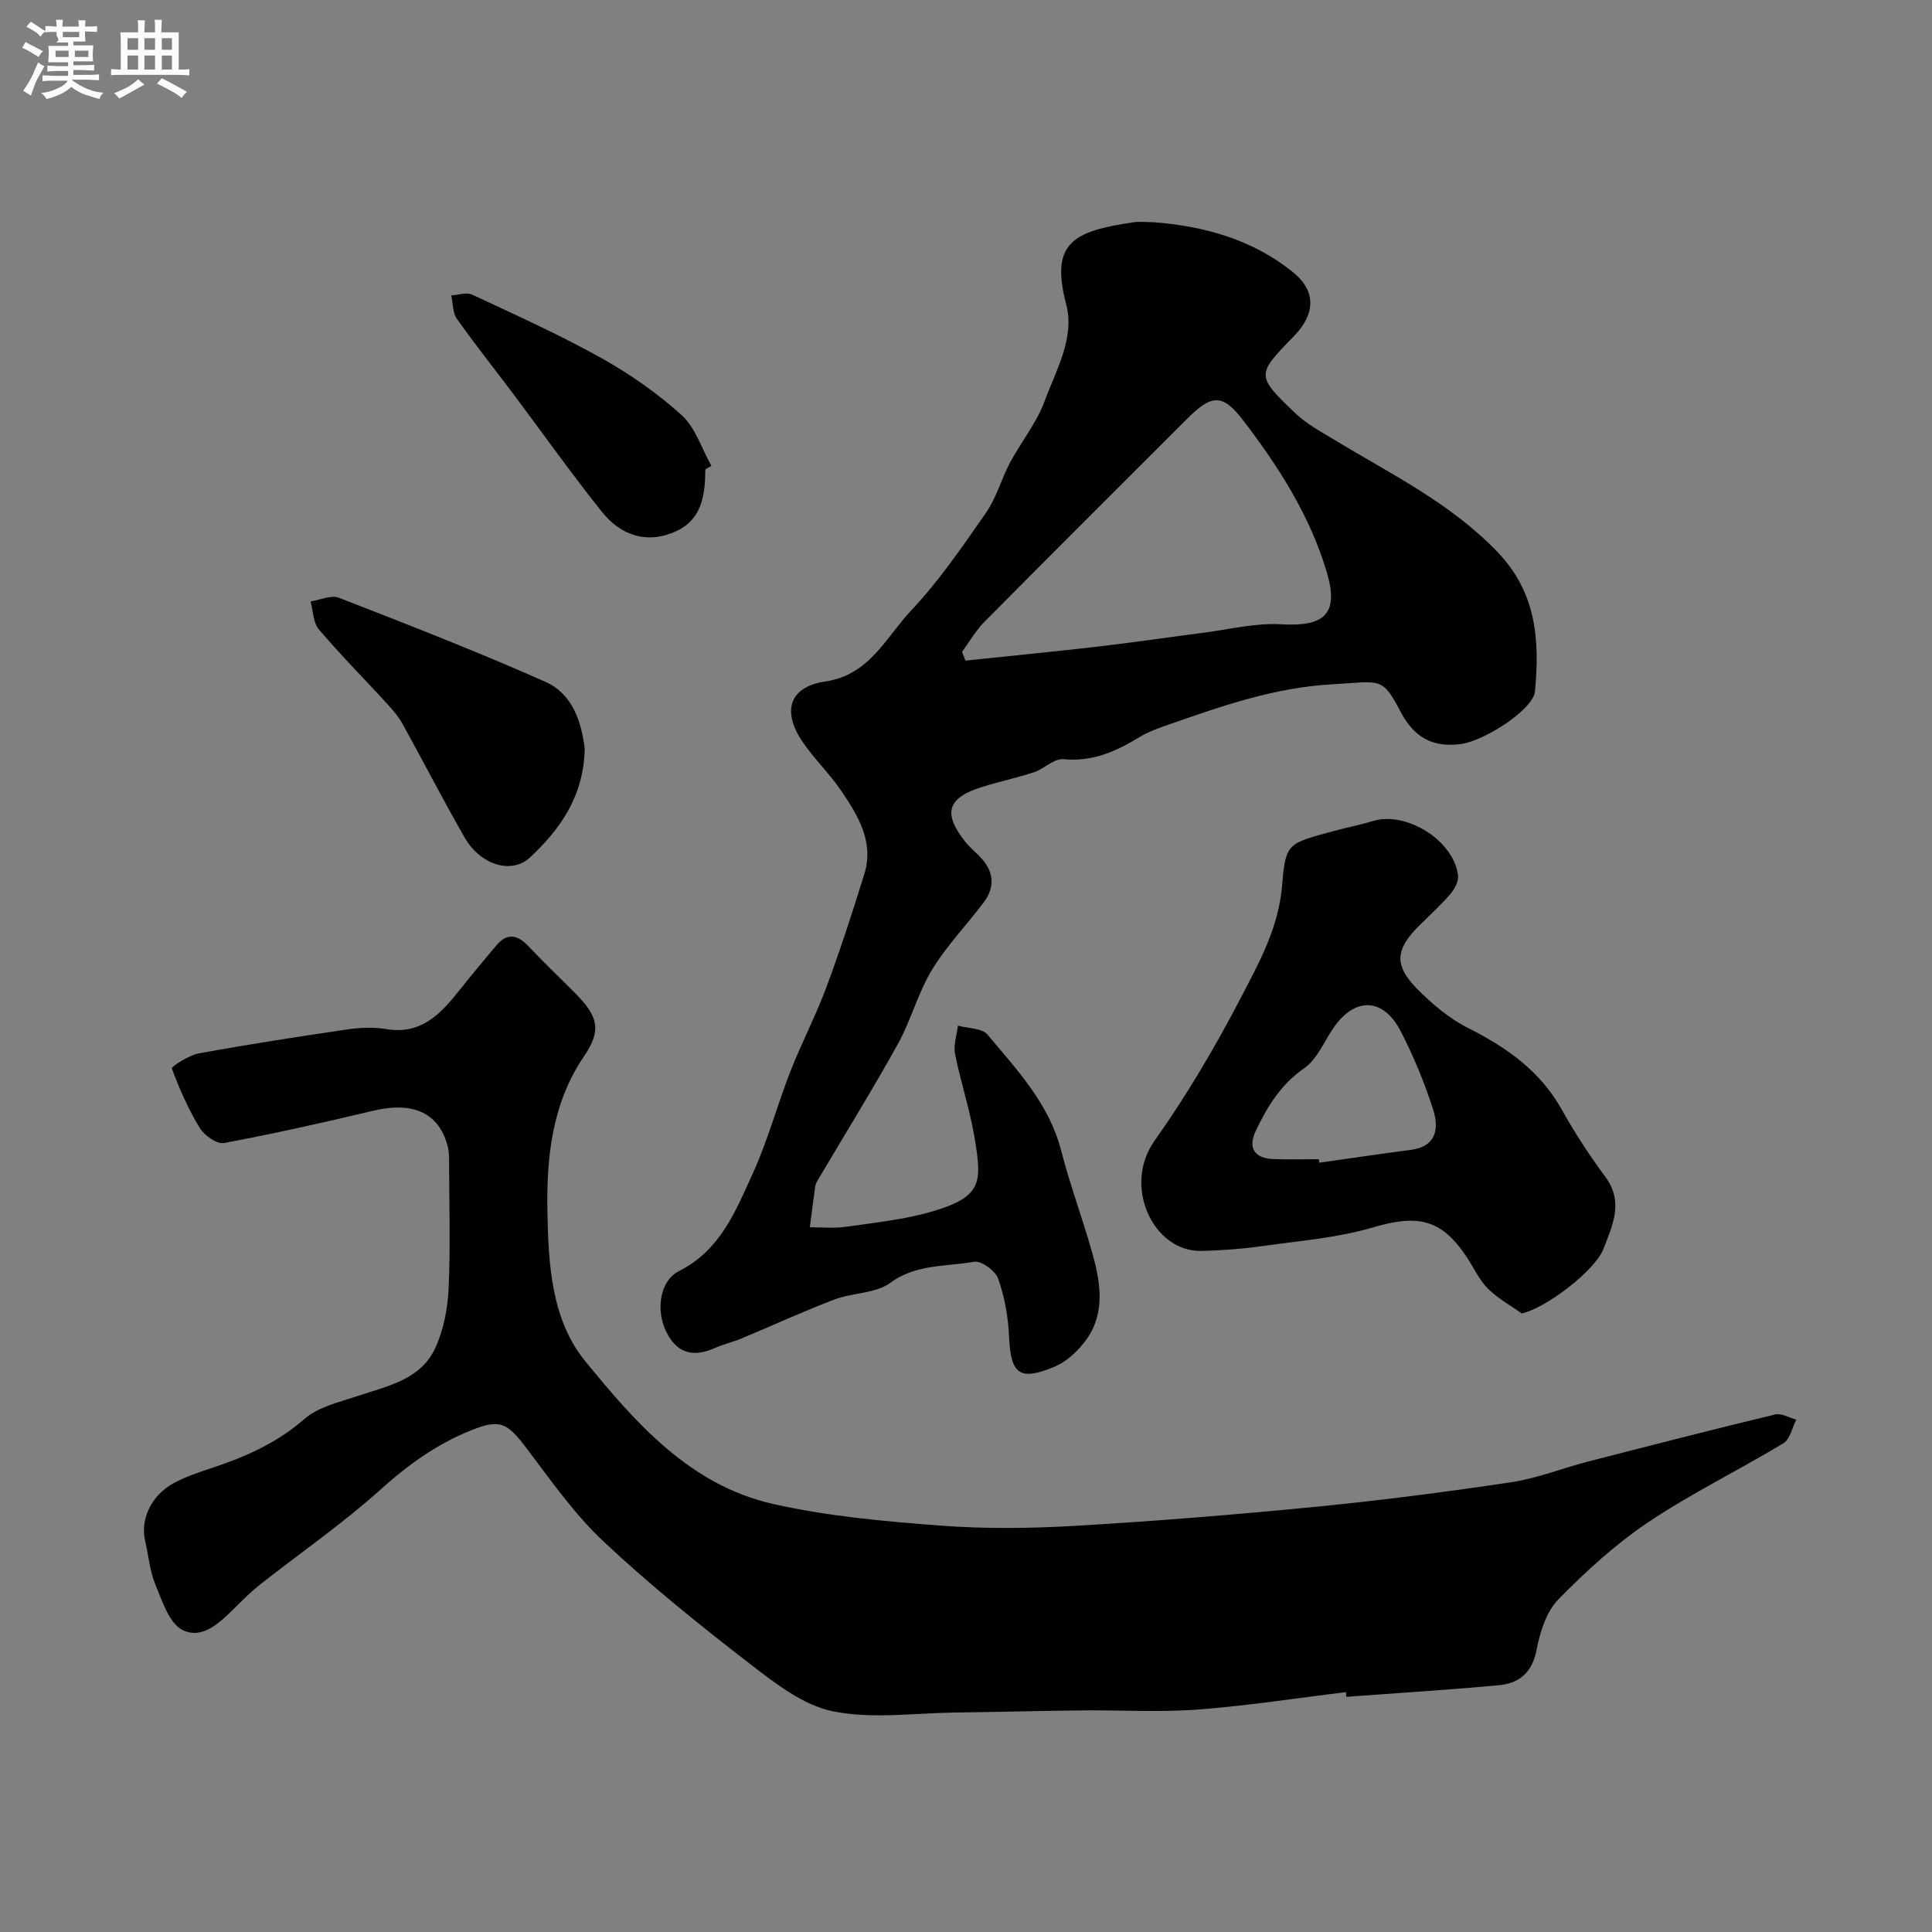
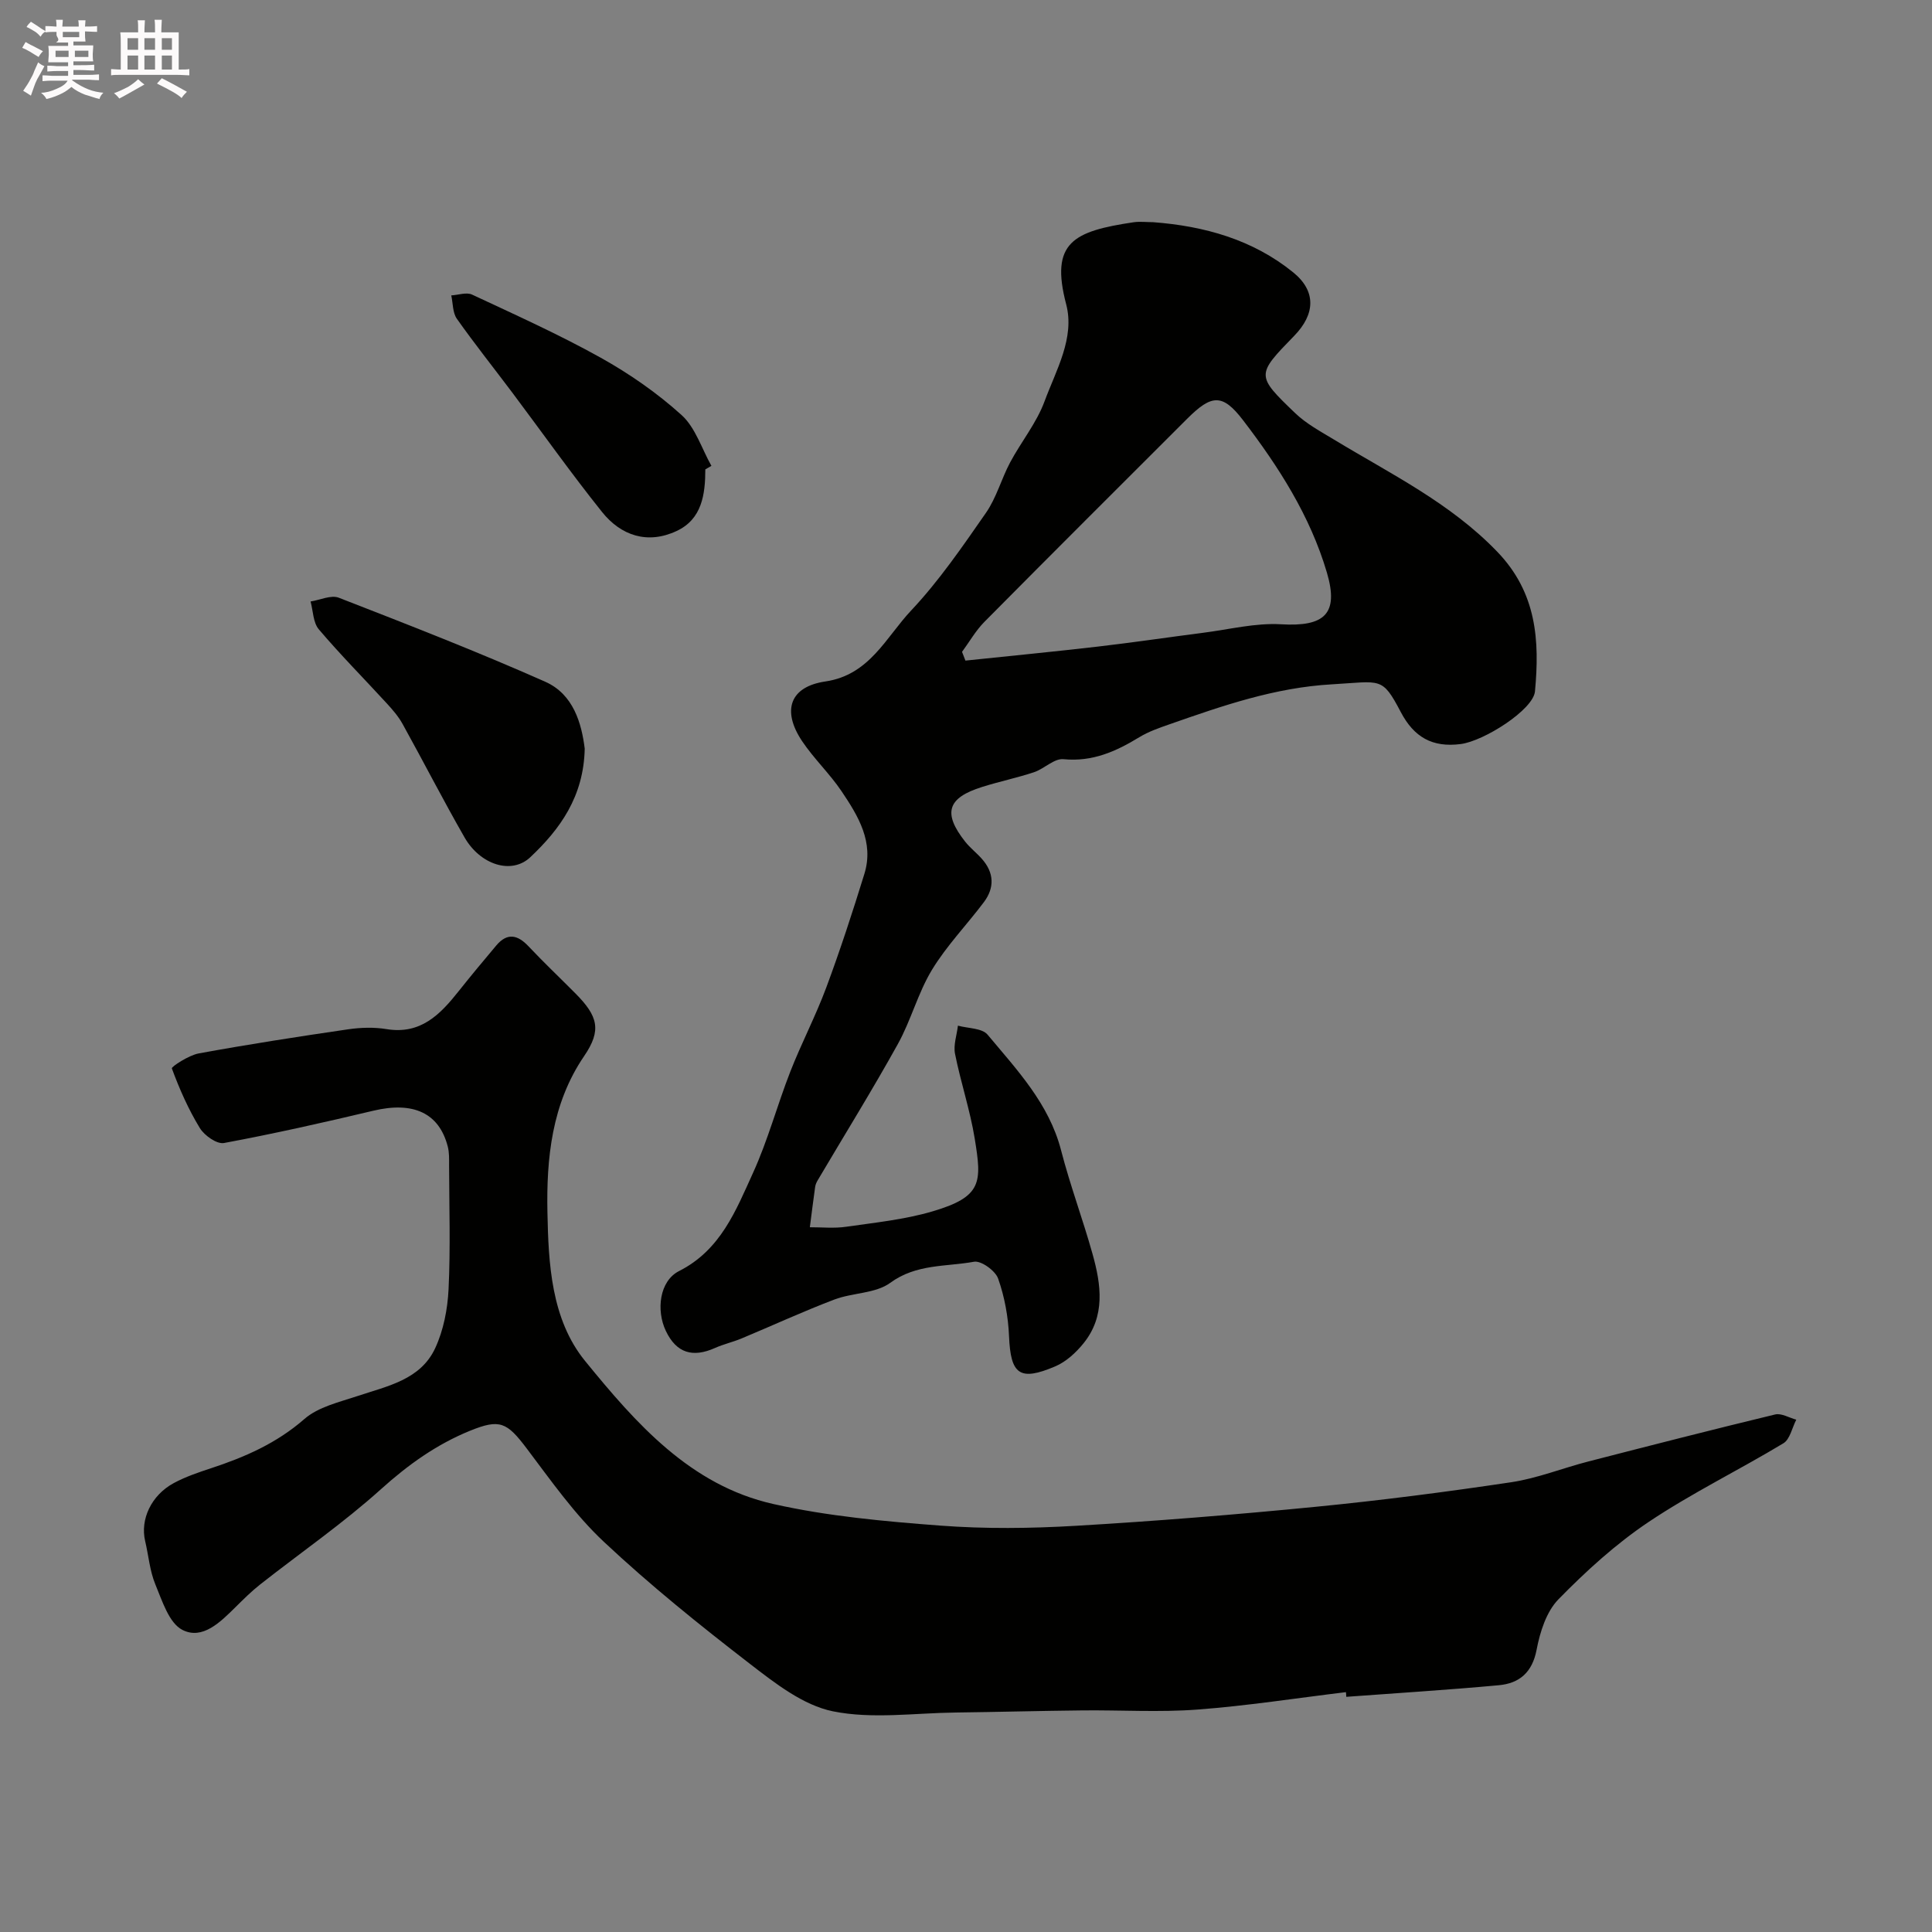
<svg xmlns="http://www.w3.org/2000/svg" enable-background="new 0 0 400 400" viewBox="0 0 400 400">
  <rect x="0" y="0" width="400" height="400" fill="#808080" stroke="none" />
  <path d="m6.8 9.5c.6.3 1.3.7 2.1 1.1-.4.4-.7.8-.9 1.2-.7-.4-1.3-.8-1.8-1.1s-1.1-.6-1.6-.8c.2-.4.5-.8.7-1.2.4.2.8.5 1.5.8zm.9 6.9c-.3.6-.5 1.1-.7 1.7s-.4 1.1-.6 1.7c-.6-.4-1.1-.7-1.6-1 .7-1 1.2-1.8 1.5-2.4.3-.5.6-1.1.8-1.7.3-.6.5-1.2.8-1.8.3.3.8.6 1.3.8-.7 1.3-1.2 2.2-1.5 2.7zm.1-11c.4.3 1 .7 1.7 1.1-.5.2-.8.6-1.1 1.1-.5-.6-1-1-1.4-1.2s-.9-.6-1.5-.8c.2-.4.5-.7.9-1.1.5.3.9.6 1.4.9zm10.5 13.1c1 .4 2 .6 3.1.7-.4.4-.7.8-.8 1.3-.9-.2-1.9-.6-3-.9-1-.4-2-.9-2.8-1.6-.5.4-1.1.9-1.9 1.3s-1.9.9-3.3 1.2c-.1-.3-.5-.8-1.1-1.3 1 0 2.1-.3 3.2-.8 1.2-.5 1.9-1 2.3-1.7h-3.2c-.4 0-1 0-2 .1v-1.2c1 0 1.7.1 2 .1h3.3v-1h-2.3c-.2 0-.9 0-2 .1v-1.2c1.2 0 1.9.1 2 .1h2.3v-.8h-4.1c0-.7.1-1.2.1-1.6 0-.5 0-1.1-.1-1.8h4.1v-.7h-2.5c1-.6.1-1.1.1-1.6v-.6h-.5c-.4 0-1 0-1.8.1v-1.3c1.2 0 1.9.1 2.1.1h.2c0-.3 0-.8-.1-1.4h1.4c0 .6-.1 1-.1 1.4h3.4c0-.4 0-.8-.1-1.3h1.5c0 .4-.1.9-.1 1.3.7 0 1.5 0 2.5-.1v1.2c-1 0-1.8-.1-2.5-.1v.6c0 .3 0 .8.1 1.5h-2.5v.8h4.1c0 .7-.1 1.3-.1 1.8s0 1 .1 1.5h-4.1v.8h1.4c.8 0 1.8 0 2.9-.1v1.2c-1 0-1.9-.1-2.8-.1h-1.5v1h3.2c.3 0 1 0 2.1-.1v1.2c-1.1 0-1.8-.1-2.1-.1h-3.4l-.1.1c1.4 1 2.4 1.5 3.4 1.9zm-4.1-6.7v-1.3h-2.7v1.3zm2.2-4.1v-1.1h-3.4v1.1zm1.9 4.1v-1.3h-2.8v1.3z" fill="#fcfafa" />
  <path d="m37 6.7v2.3 5.4c1 0 1.8 0 2.2-.1v1.3c-.6 0-1.5-.1-2.5-.1h-11.9c-.7 0-1.3 0-1.8.1v-1.3c.5 0 1.1.1 2 .1v-5.2c0-1 0-1.8-.1-2.5h3.7c0-1.3 0-2.1-.1-2.5h1.5c0 .4-.1 1.3-.1 2.5h2.2c0-1.2 0-2.1-.1-2.6h1.5c0 .4-.1 1.3-.1 2.6zm-12.3 13.7c-.3-.4-.7-.8-1.1-1.1 1.1-.4 2.1-.9 2.9-1.3.8-.5 1.5-1 2.1-1.6.4.4.9.8 1.3 1.1-2.5 1.4-4.2 2.4-5.2 2.9zm3.9-10.1v-2.4h-2.2v2.4zm0 4.1v-2.9h-2.2v2.9zm3.5-4.1v-2.4h-2.2v2.4zm0 4.1v-2.9h-2.2v2.9zm.4 2.9 1-1.1c.6.3 1.4.7 2.5 1.3s2 1.1 2.7 1.5c-.4.4-.8.8-1.1 1.3-.8-.8-2.5-1.7-5.1-3zm3.1-7v-2.4h-2.1v2.4zm0 4.1v-2.9h-2.1v2.9z" fill="#fcfafa" />
  <g fill="#010100">
    <path d="m278.66 350.34c-10.26 1.24-20.49 2.84-30.78 3.61-7.85.59-15.78.09-23.68.17-8.79.09-17.58.33-26.37.44-8.49.1-17.24 1.4-25.38-.25-6.16-1.25-11.96-5.8-17.19-9.83-10.39-8.02-20.67-16.29-30.24-25.27-6.05-5.67-10.93-12.65-15.97-19.32-4.11-5.45-5.57-6.17-11.73-3.67-6.93 2.82-12.8 7.02-18.41 12.07-7.88 7.1-16.68 13.17-25.04 19.75-1.82 1.43-3.47 3.08-5.12 4.71-3.11 3.07-6.83 6.83-10.99 4.7-2.77-1.42-4.18-6.01-5.6-9.43-1.16-2.8-1.4-5.97-2.11-8.97-1.05-4.47 1.26-9.48 5.94-12 2.41-1.3 5.07-2.2 7.68-3.06 7.03-2.31 13.6-5.18 19.35-10.2 2.88-2.51 7.21-3.49 11.02-4.76 6.18-2.07 13.01-3.35 16.06-9.9 1.73-3.72 2.57-8.09 2.77-12.22.41-8.51.13-17.06.11-25.59 0-1.32.05-2.7-.28-3.96-1.8-6.96-7.17-9.36-15.4-7.4-10.26 2.44-20.56 4.76-30.93 6.69-1.47.27-4.05-1.55-4.99-3.09-2.37-3.88-4.23-8.09-5.8-12.36-.13-.34 3.49-2.72 5.56-3.1 10.27-1.88 20.59-3.48 30.92-4.99 2.61-.38 5.38-.47 7.98-.04 7.06 1.15 11.08-3.02 14.9-7.83 2.55-3.21 5.17-6.36 7.81-9.49 2.26-2.68 4.4-2.24 6.67.17 3.13 3.32 6.45 6.47 9.67 9.71 4.72 4.74 5.52 7.64 1.85 13.02-6.74 9.88-7.82 21.28-7.6 32.33.21 10.55.75 22.15 7.8 30.8 10.5 12.88 21.77 25.75 38.97 29.61 11.29 2.54 22.98 3.59 34.56 4.47 9.31.7 18.75.59 28.08.04 16.59-.97 33.17-2.32 49.71-3.94 13.51-1.33 27-3.07 40.42-5.08 5.41-.81 10.61-2.92 15.95-4.29 12.88-3.32 25.76-6.62 38.69-9.74 1.3-.31 2.92.69 4.38 1.08-.87 1.67-1.3 4.06-2.67 4.89-9.22 5.56-18.96 10.3-27.89 16.28-6.78 4.54-12.96 10.17-18.69 16.03-2.49 2.55-3.81 6.75-4.51 10.42-.9 4.74-3.59 6.97-7.84 7.36-10.51.97-21.05 1.62-31.57 2.4 0-.32-.04-.64-.07-.97z" />
    <path d="m238.73 46c10.62.8 20.63 3.6 29 10.38 4.82 3.9 4.58 8.67.23 13.14-7.87 8.09-7.96 8.19.18 16 2.31 2.22 5.27 3.81 8.05 5.49 11.7 7.1 24.03 13.07 33.8 23.22 8.19 8.5 8.79 18.4 7.81 28.91-.35 3.81-10.57 10.3-15.39 10.91-5.86.75-9.66-1.42-12.4-6.64-3.9-7.41-4.04-6.31-14.21-5.73-11.89.67-22.69 4.44-33.62 8.26-2.15.75-4.35 1.51-6.28 2.68-4.85 2.96-9.72 5.15-15.72 4.56-1.92-.19-3.98 1.99-6.1 2.7-3.53 1.17-7.2 1.93-10.75 3.05-7.21 2.26-8.17 5.41-3.5 11.33 1.03 1.3 2.38 2.33 3.48 3.58 2.51 2.85 2.63 5.95.4 8.93-3.54 4.71-7.71 9.01-10.75 14.01-2.91 4.79-4.34 10.46-7.07 15.38-5.29 9.53-11.04 18.8-16.58 28.18-.25.42-.47.9-.54 1.37-.39 2.79-.74 5.59-1.1 8.38 2.5-.01 5.05.26 7.5-.1 5.97-.86 12.05-1.48 17.8-3.16 10.47-3.06 10.3-6.06 8.84-15.07-.96-5.92-2.91-11.68-4.08-17.57-.37-1.84.37-3.89.6-5.84 2.09.58 4.99.49 6.14 1.87 6.09 7.3 12.72 14.27 15.22 23.96 1.87 7.24 4.51 14.28 6.52 21.48 1.77 6.33 2.69 12.81-1.88 18.46-1.56 1.93-3.61 3.82-5.85 4.77-7.41 3.16-9.24 1.66-9.57-6.24-.17-4.02-.92-8.15-2.26-11.94-.57-1.62-3.52-3.75-4.99-3.48-5.81 1.06-11.95.41-17.35 4.37-3.05 2.23-7.78 2.02-11.55 3.45-6.51 2.47-12.84 5.4-19.27 8.08-1.79.74-3.71 1.17-5.47 1.96-4.56 2.03-7.96 1.1-10.17-3.55-2.02-4.25-1.33-10.32 2.74-12.38 8.62-4.36 11.76-12.53 15.31-20.32 3.08-6.75 5.01-14.02 7.72-20.96 2.3-5.88 5.25-11.51 7.45-17.42 2.88-7.75 5.45-15.62 7.89-23.53 2.03-6.57-1.27-11.98-4.71-17.09-2.46-3.66-5.75-6.76-8.2-10.42-4.22-6.33-2.51-11.25 4.83-12.33 9.16-1.34 12.54-9.15 17.76-14.69 5.79-6.15 10.64-13.25 15.49-20.22 2.17-3.12 3.19-7.02 5-10.43 2.29-4.29 5.49-8.19 7.14-12.68 2.38-6.44 6.3-13.12 4.47-20.07-3.37-12.84 1.5-15.13 13.99-16.99 1.31-.18 2.66-.01 4-.01zm-39.55 88.96c.23.6.47 1.2.7 1.81 9.14-.96 18.28-1.84 27.41-2.9 7.31-.85 14.58-1.93 21.88-2.87 5.34-.68 10.75-2.06 16.04-1.75 9.02.54 12.03-2.14 9.51-10.7-3.46-11.74-10.01-21.95-17.36-31.55-4.26-5.57-6.52-5.34-11.56-.31-14.03 14.01-28.07 28.01-42.02 42.09-1.78 1.81-3.08 4.11-4.6 6.18z" />
-     <path d="m315.05 271.93c-2.36-1.69-4.98-3.11-7-5.14-1.8-1.81-2.91-4.3-4.35-6.48-5.26-7.96-10.15-8.94-19.51-6.17-7.29 2.15-15.05 2.75-22.63 3.82-4.24.6-8.54.93-12.82 1.03-9.93.24-16.37-13.39-9.73-22.77 6.66-9.4 12.58-19.43 17.9-29.66 3.82-7.35 7.87-14.53 8.57-23.57.67-8.64 1.42-8.38 10.68-10.94 2.66-.73 5.38-1.23 8.01-2.05 6.93-2.15 16.84 3.99 17.7 11.25.14 1.22-.7 2.83-1.58 3.84-2.06 2.39-4.42 4.52-6.65 6.75-4.75 4.76-5.03 8.07-.19 12.95 3.08 3.1 6.6 6.08 10.47 8.03 8.03 4.04 14.98 8.92 19.47 16.98 2.67 4.79 5.7 9.42 8.96 13.82 3.89 5.24 1.51 10.04-.38 14.96-1.72 4.52-12.07 12.36-16.92 13.35zm-42.01-31.93c.04.24.07.49.11.73 6.31-.89 12.61-1.85 18.92-2.66 5.41-.7 5.87-4.52 4.64-8.36-1.78-5.55-4.03-11.01-6.7-16.19-3.64-7.06-9.56-7.15-14-.6-1.92 2.83-3.35 6.41-5.98 8.24-4.87 3.38-7.66 7.95-10.05 13.01-1.63 3.44-.31 5.62 3.57 5.8 3.16.14 6.33.03 9.49.03z" />
    <path d="m121.06 155c-.21 9.96-5.14 16.7-11.26 22.47-3.91 3.69-10.38 1.56-13.62-4.09-4.44-7.74-8.51-15.7-12.84-23.51-.86-1.55-2.06-2.94-3.27-4.25-4.69-5.12-9.59-10.05-14.07-15.33-1.18-1.4-1.17-3.81-1.7-5.76 1.96-.3 4.24-1.4 5.84-.78 14.34 5.58 28.7 11.16 42.75 17.4 5.85 2.59 7.53 8.66 8.17 13.85z" />
    <path d="m146.03 97.18c-.01 5.18-.69 10.31-5.95 12.76-5.98 2.8-11.5.99-15.45-3.96-6.43-8.04-12.39-16.46-18.57-24.7-3.82-5.09-7.8-10.08-11.47-15.28-.89-1.26-.8-3.21-1.16-4.84 1.45-.08 3.16-.71 4.32-.16 8.96 4.19 18.01 8.26 26.64 13.07 5.95 3.32 11.69 7.31 16.73 11.87 2.87 2.6 4.16 6.95 6.17 10.51-.43.24-.85.49-1.26.73z" />
  </g>
</svg>